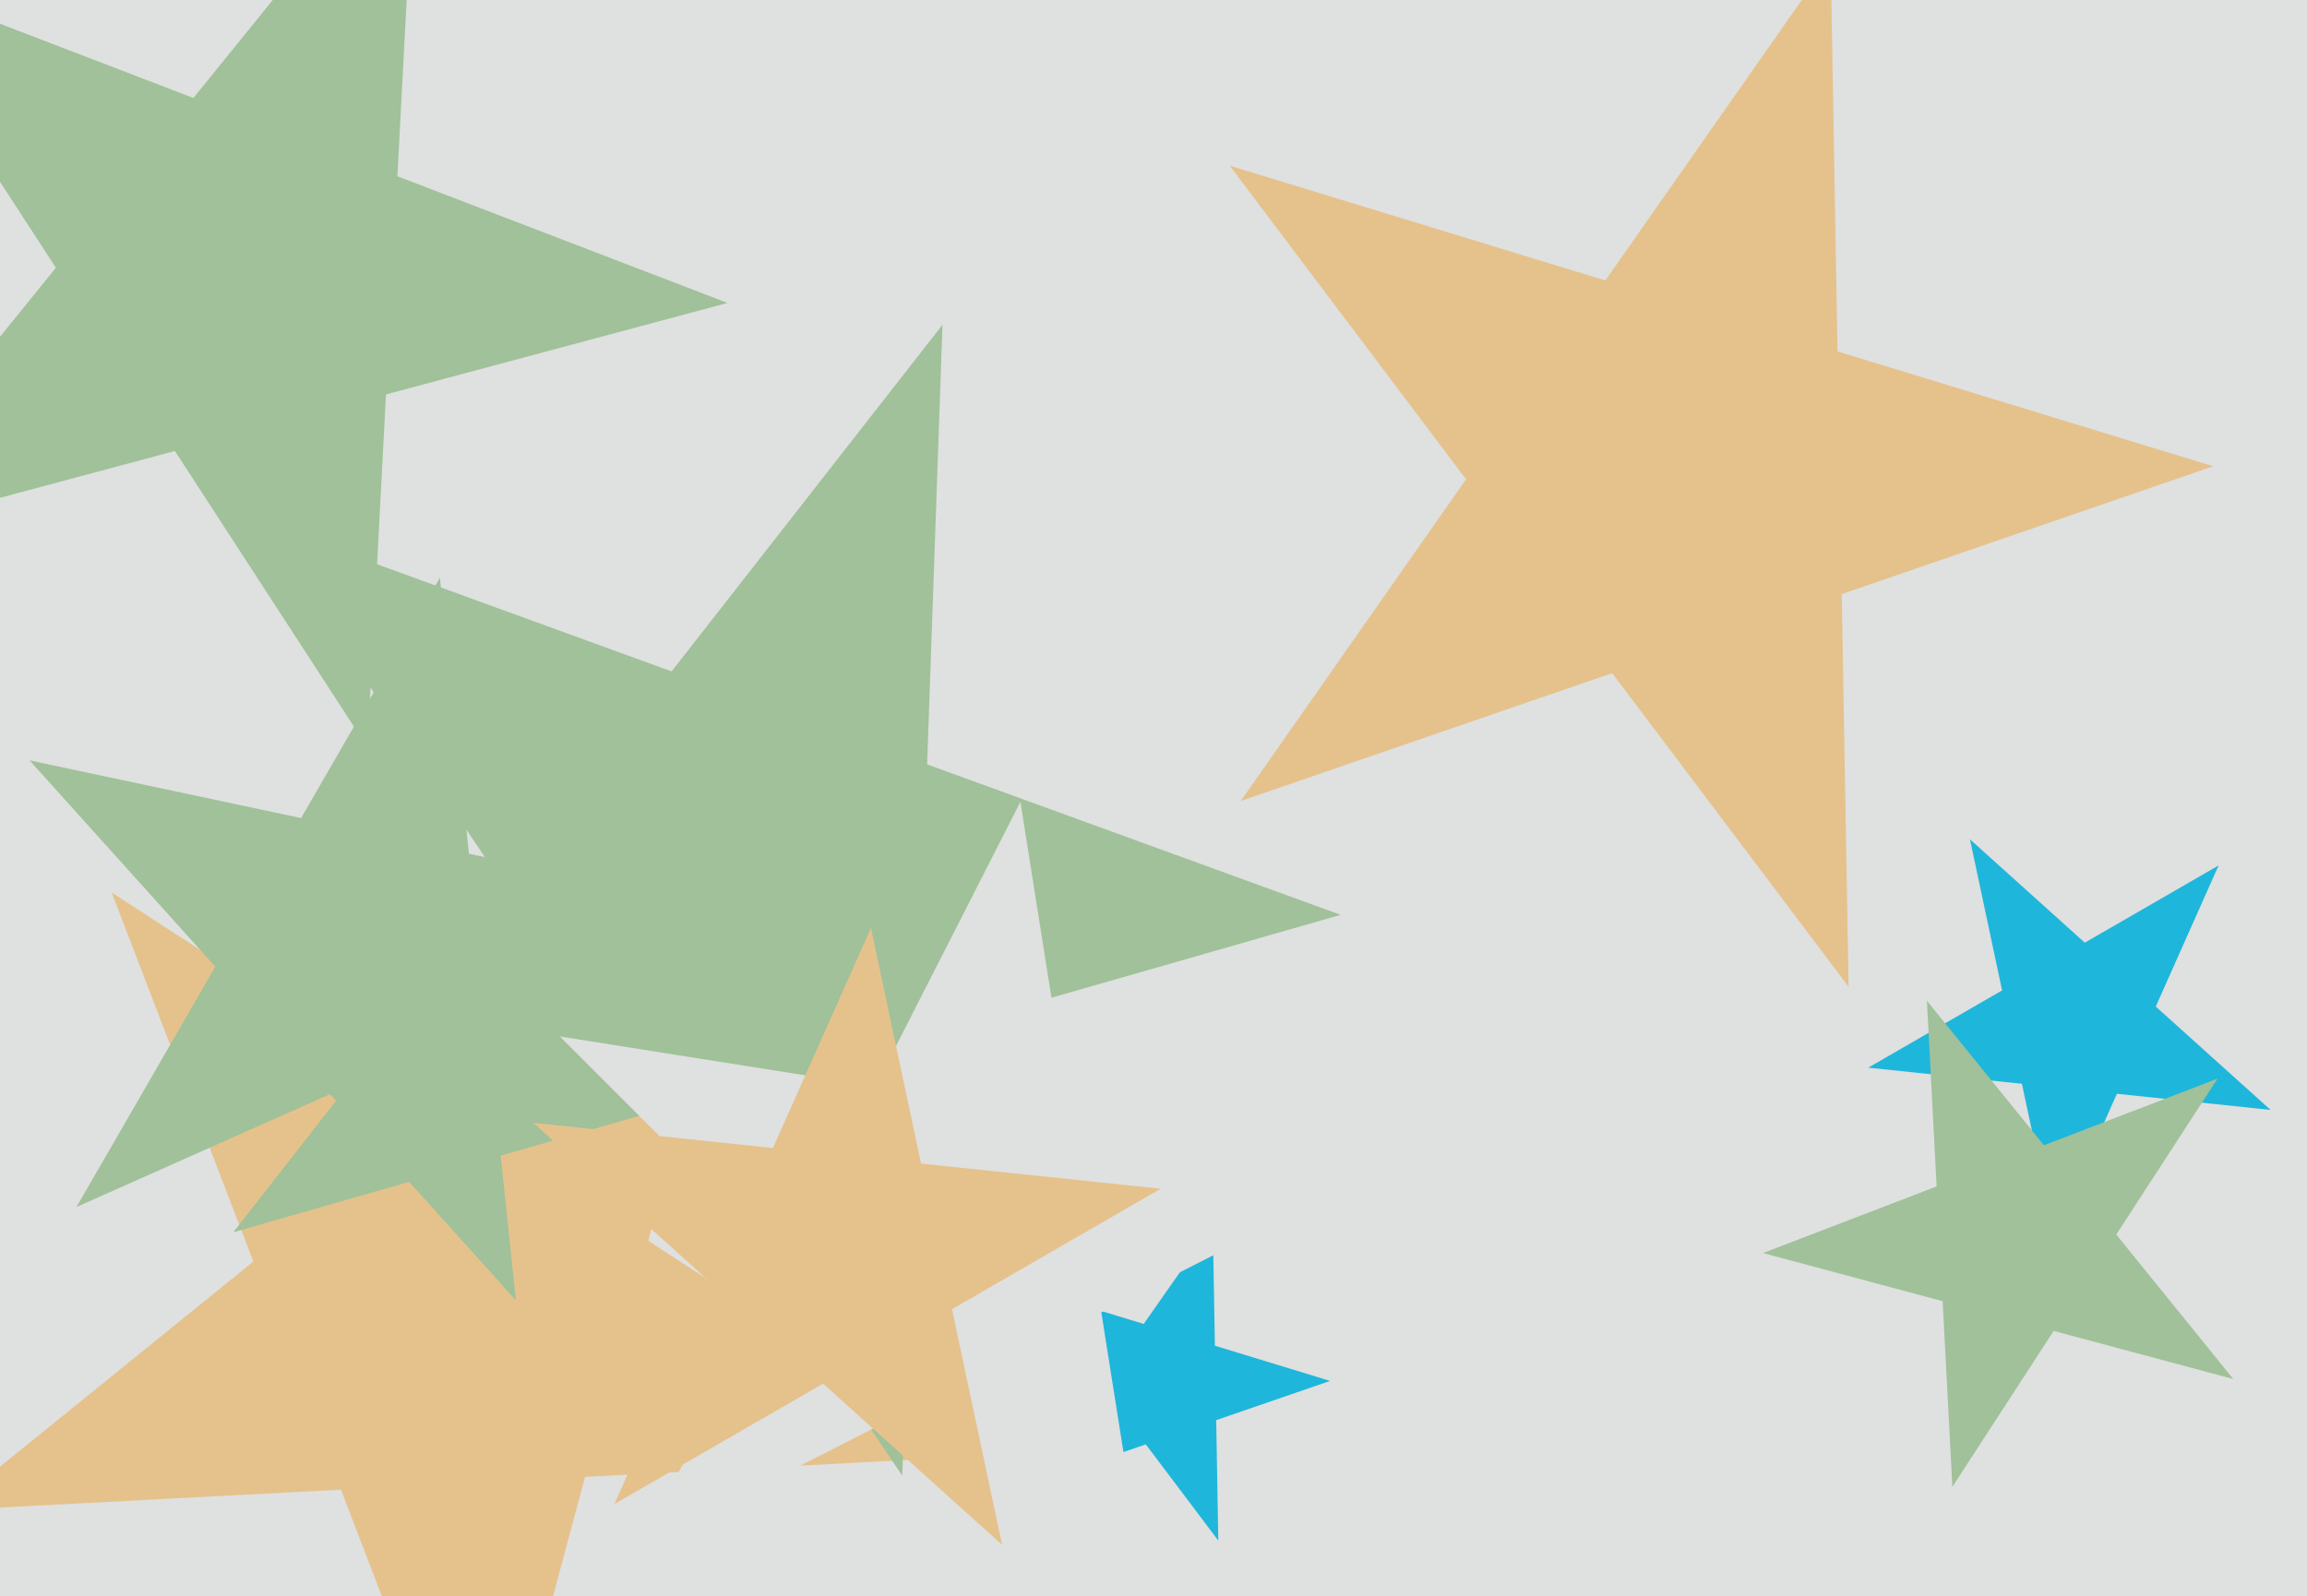
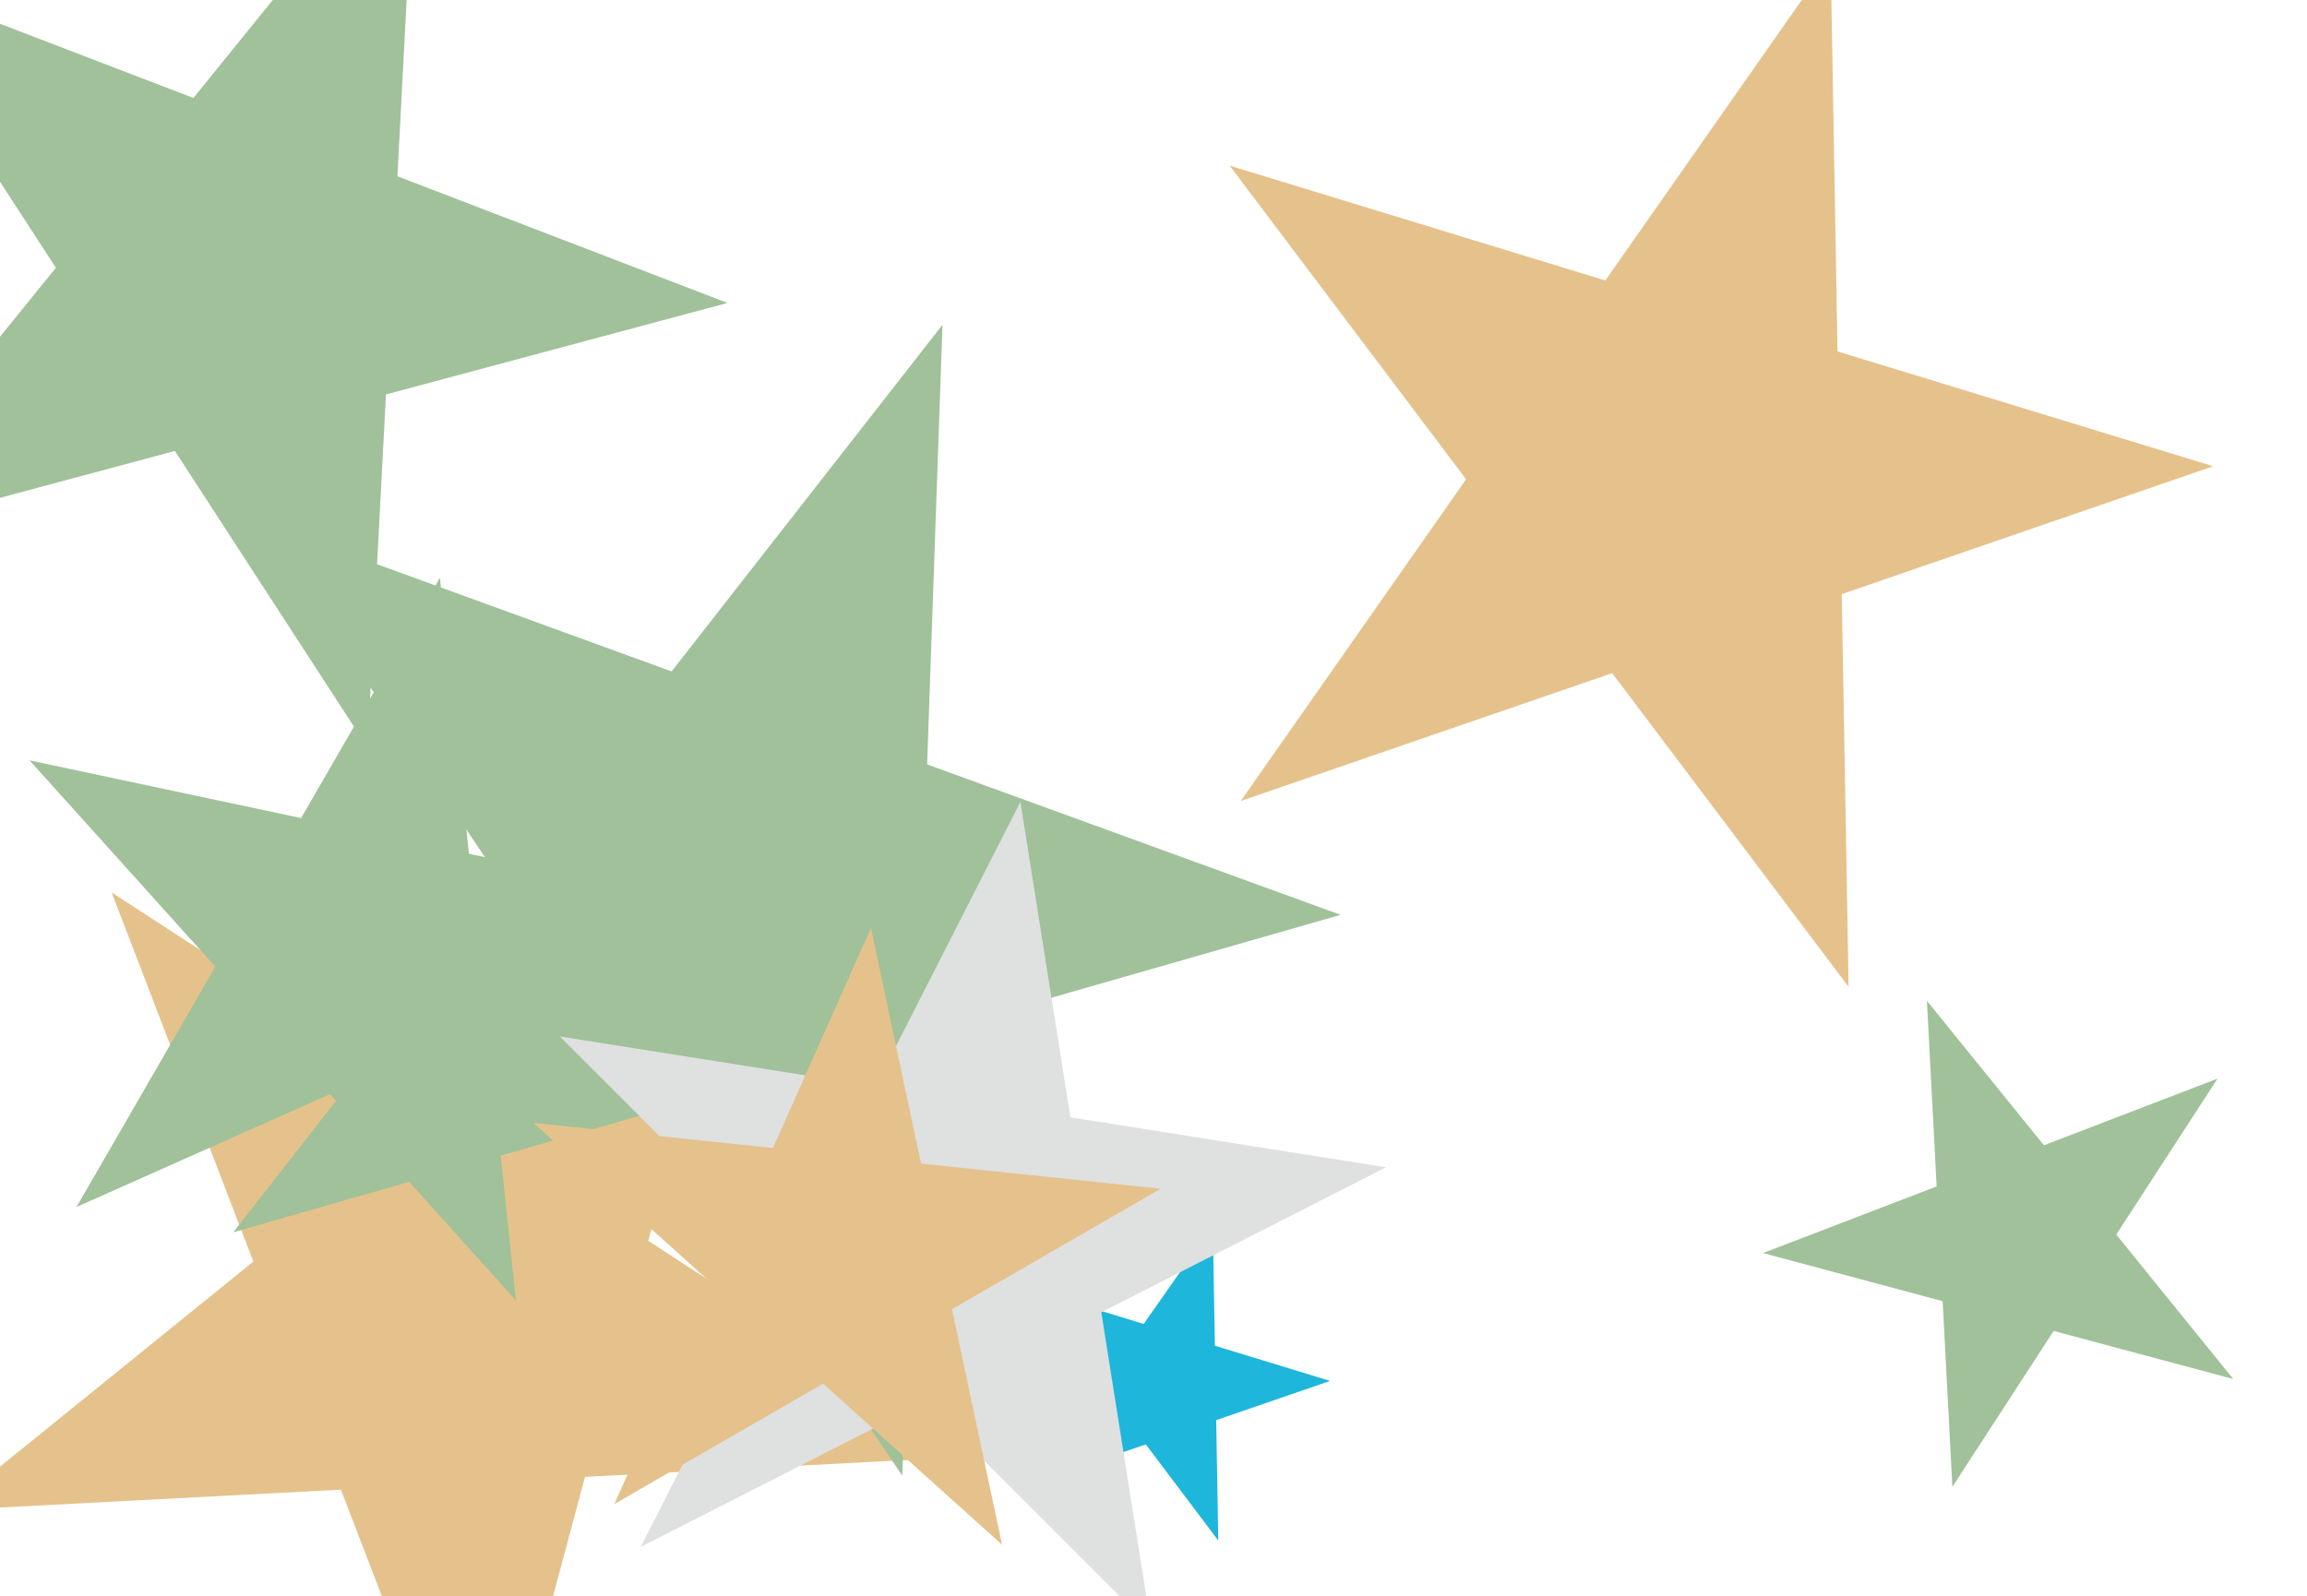
<svg xmlns="http://www.w3.org/2000/svg" width="640px" height="443px">
-   <rect width="640" height="443" fill="rgb(223,224,224)" />
  <polygon points="201.815,84.065 107.074,109.451 101.941,207.4 48.521,125.14 -46.221,150.526 15.505,74.301 -37.915,-7.958 53.654,27.192 115.38,-49.033 110.246,48.915" fill="rgb(160,193,153)" />
  <polygon points="271.855,404.082 162.297,409.823 133.903,515.793 94.587,413.372 -14.971,419.114 70.288,350.072 30.973,247.651 122.981,307.402 208.24,238.361 179.846,344.33" fill="rgb(229,194,140)" />
  <polygon points="371.898,253.863 254.567,287.507 250.307,409.492 182.052,308.3 64.722,341.944 139.869,245.76 71.614,144.569 186.312,186.316 261.459,90.132 257.2,212.116" fill="rgb(160,193,153)" />
  <polygon points="337.976,427.494 317.863,400.803 286.263,411.683 305.432,384.307 285.319,357.615 317.28,367.387 336.449,340.01 337.032,373.426 368.993,383.197 337.393,394.078" fill="rgb(31,182,219)" />
  <polygon points="512.835,273.828 447.249,186.791 344.205,222.272 406.714,133 341.127,45.964 445.347,77.827 507.856,-11.446 509.758,97.519 613.977,129.382 510.933,164.863" fill="rgb(229,194,140)" />
  <polygon points="319.387,451.703 256.71,389.026 177.733,429.267 217.974,350.29 155.297,287.613 242.844,301.479 283.085,222.502 296.951,310.049 384.498,323.915 305.521,364.156" fill="rgb(223,224,224)" />
-   <polygon points="629.899,307.997 587.268,303.517 569.833,342.677 560.92,300.748 518.289,296.267 555.412,274.834 546.5,232.905 578.356,261.587 615.479,240.154 598.044,279.315" fill="rgb(31,182,219)" />
  <polygon points="278.0,428.674 228.327,383.948 170.44,417.369 197.627,356.306 147.954,311.58 214.43,318.567 241.617,257.504 255.514,322.885 321.99,329.872 264.103,363.293" fill="rgb(229,194,140)" />
  <polygon points="619.546,382.669 569.719,369.318 541.624,412.581 538.924,361.067 489.097,347.716 537.256,329.23 534.556,277.716 567.019,317.804 615.177,299.318 587.082,342.581" fill="rgb(160,193,153)" />
  <polygon points="143.114,360.836 91.582,303.604 21.227,334.928 59.733,268.232 8.201,211.0 83.532,227.012 122.039,160.316 130.089,236.908 205.419,252.92 135.064,284.244" fill="rgb(160,193,153)" />
</svg>